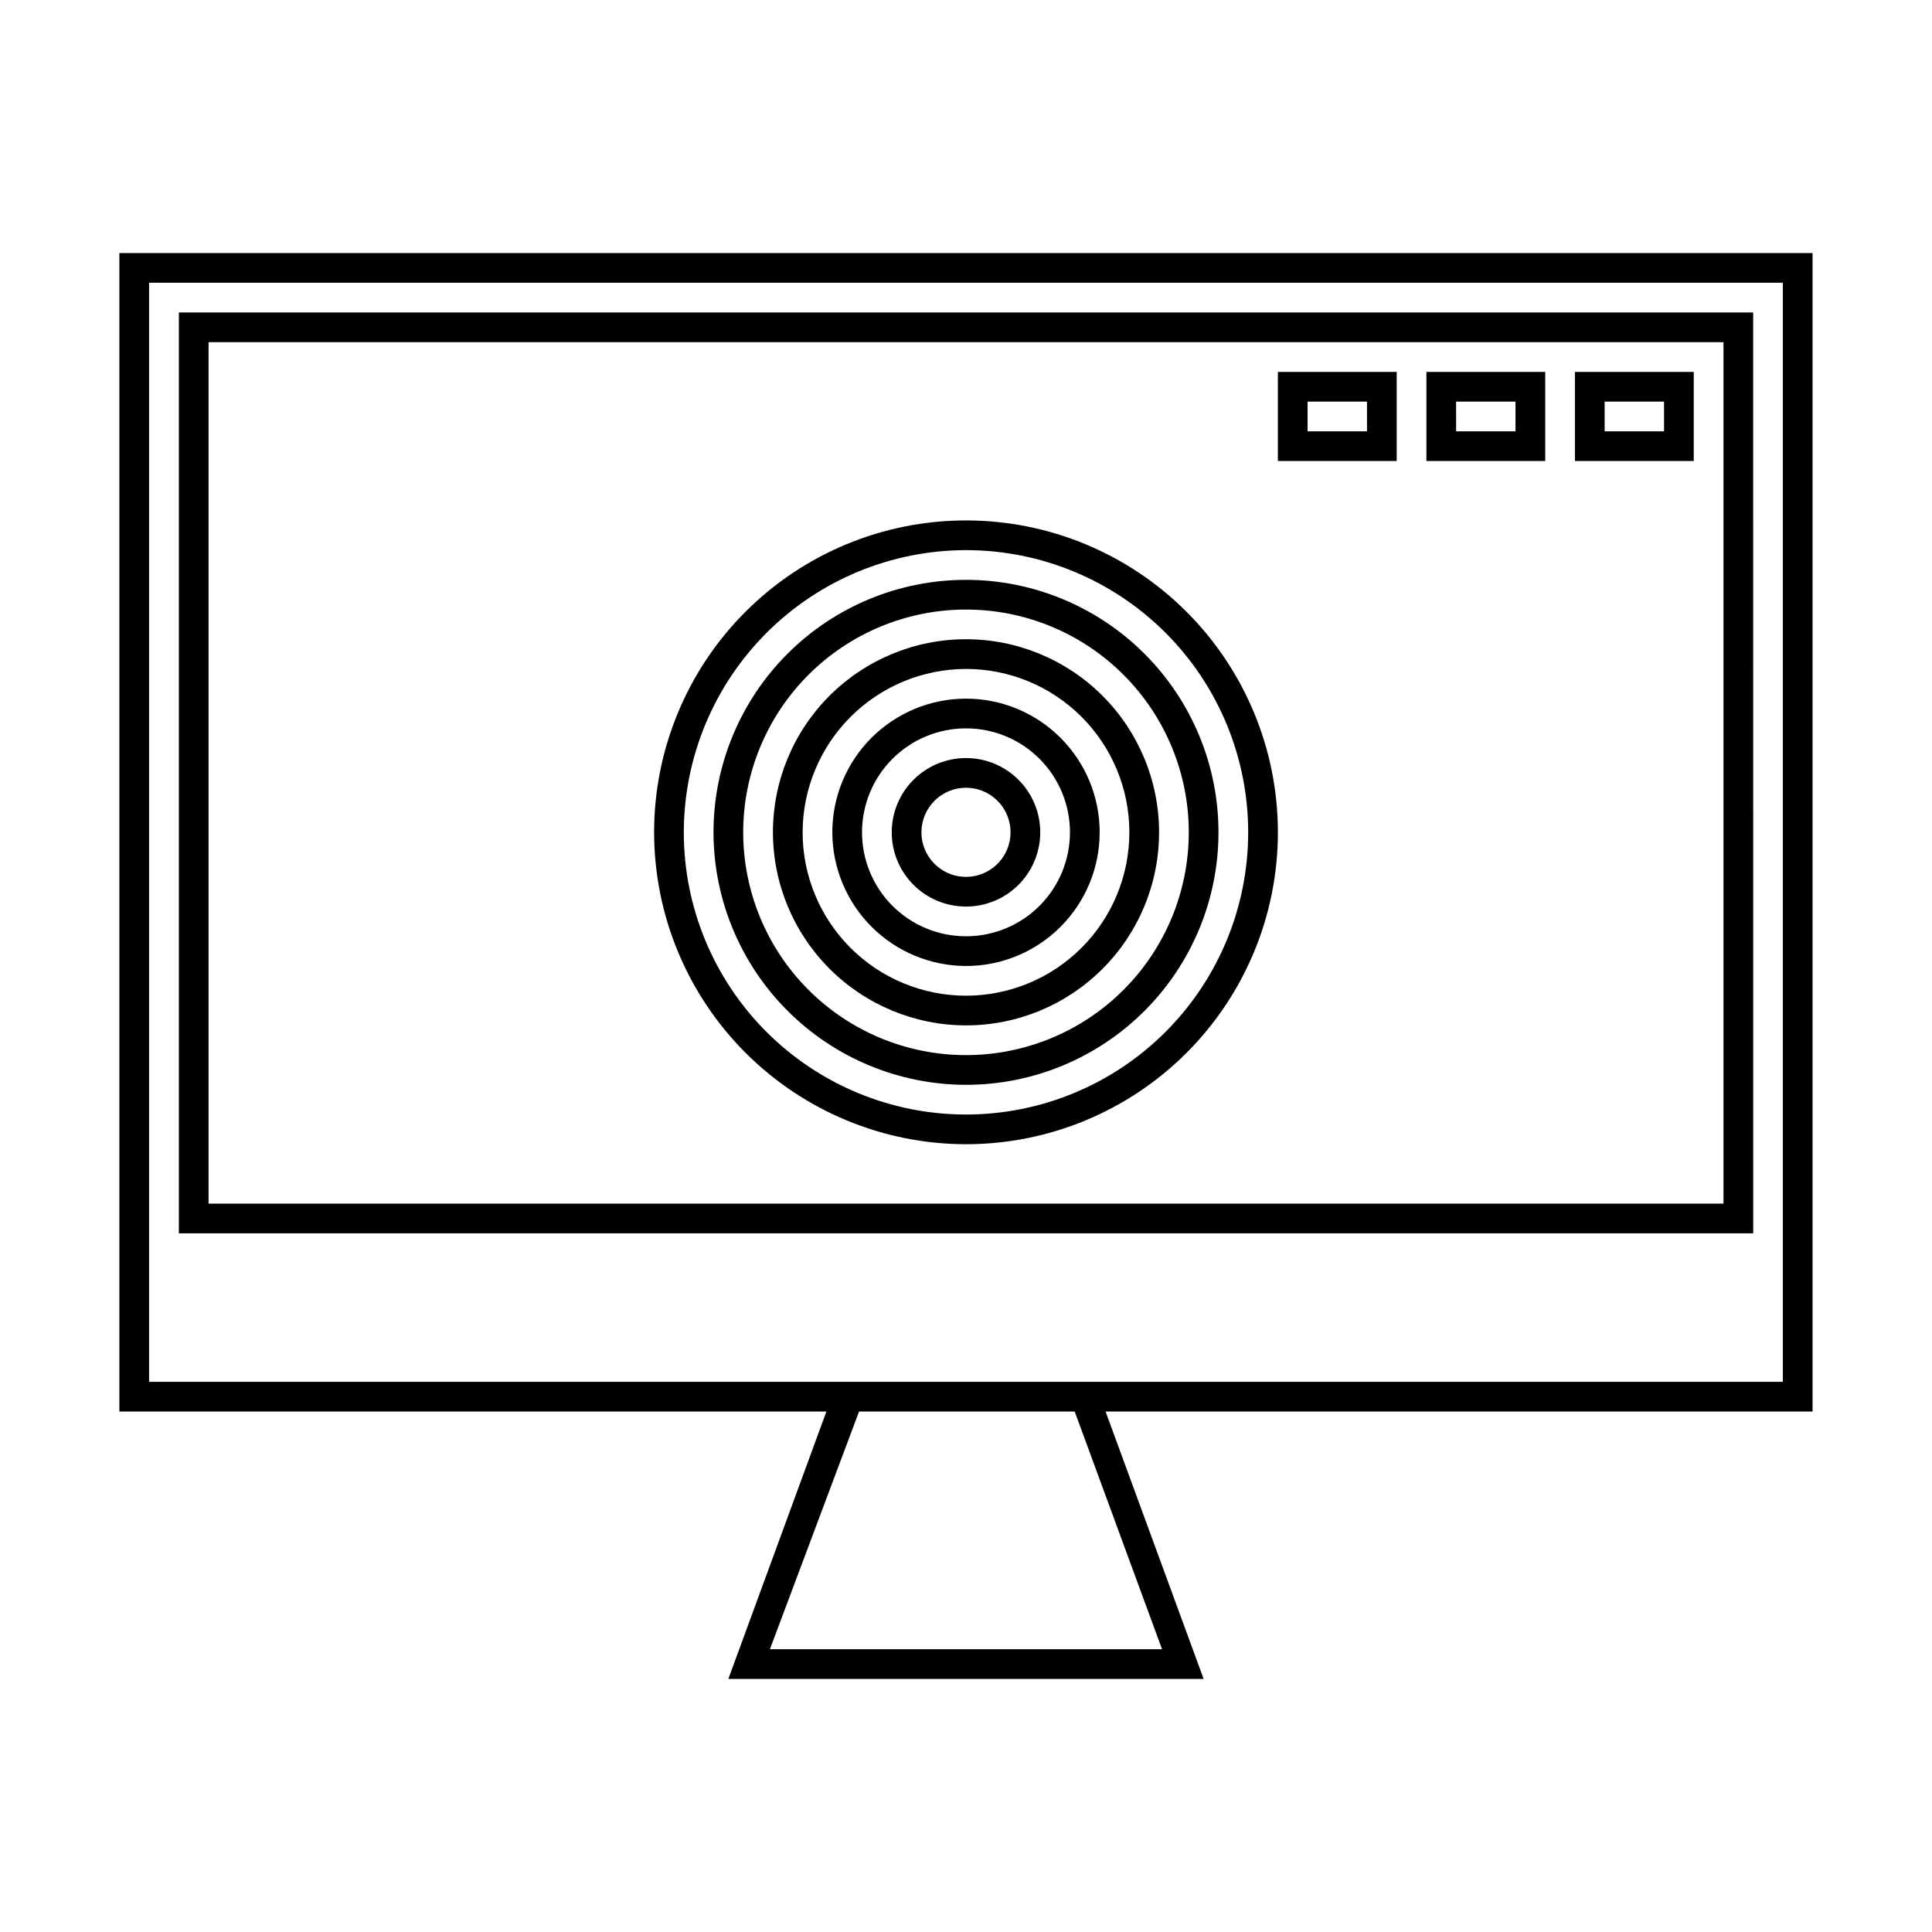
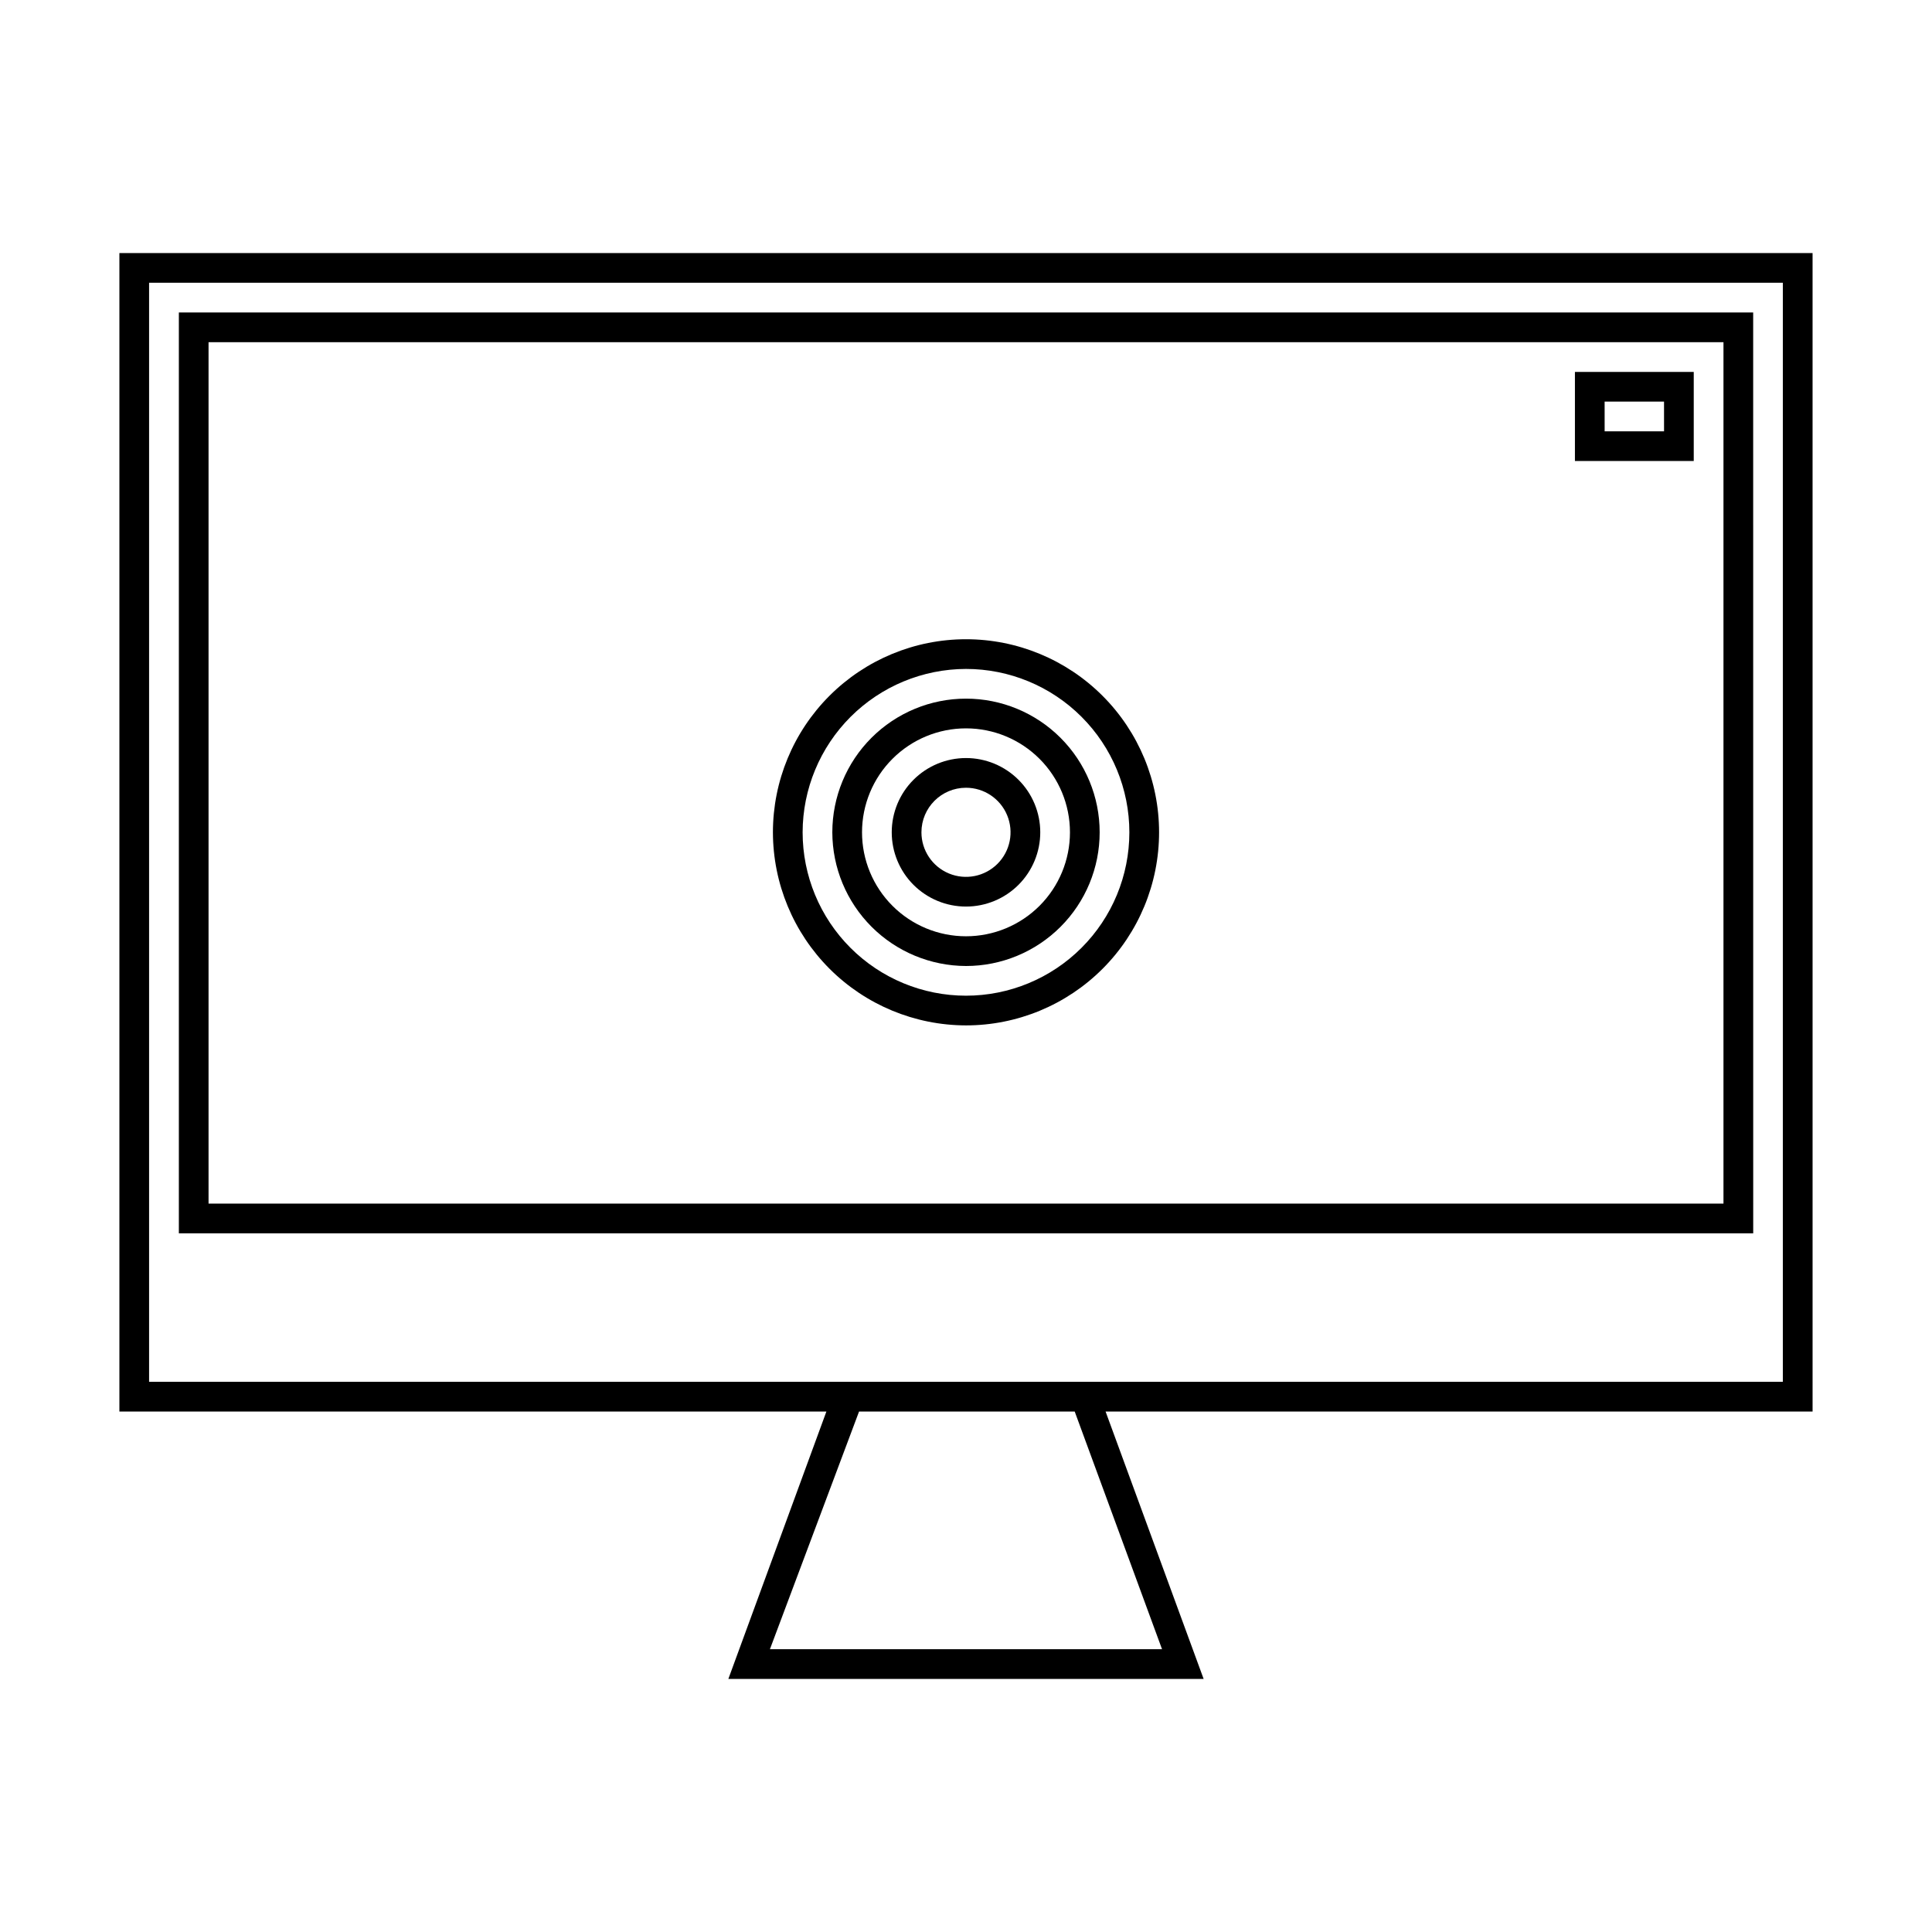
<svg xmlns="http://www.w3.org/2000/svg" fill="#000000" width="800px" height="800px" version="1.1" viewBox="144 144 512 512">
  <g>
    <path d="m624.35 211.07h-448.71v307.01h187.36l-25.977 70.848h125.95l-25.98-70.848h187.36zm-172.4 369.98h-103.91l23.617-62.977h57.152zm164.52-70.848h-432.96v-291.27h432.96z" />
    <path d="m608.61 226.81h-417.21v244.04h417.22zm-7.871 236.16-401.47 0.004v-228.29h401.47z" />
-     <path d="m514.14 242.56h-31.488v23.617h31.488zm-7.871 15.742h-15.742l-0.004-7.871h15.742z" />
-     <path d="m553.5 242.56h-31.488v23.617h31.488zm-7.871 15.742h-15.742l-0.004-7.871h15.742z" />
    <path d="m592.86 242.56h-31.488v23.617h31.488zm-7.871 15.742h-15.742l-0.004-7.871h15.742z" />
-     <path d="m400 447.23c21.922 0 42.945-8.707 58.445-24.211 15.5-15.5 24.211-36.523 24.211-58.445s-8.711-42.945-24.211-58.445c-15.5-15.504-36.523-24.211-58.445-24.211s-42.945 8.707-58.449 24.211c-15.5 15.5-24.207 36.523-24.207 58.445 0.02 21.914 8.734 42.926 24.23 58.426 15.496 15.496 36.508 24.211 58.426 24.23zm0-157.44c19.832 0 38.855 7.879 52.879 21.906 14.023 14.023 21.902 33.047 21.902 52.879 0 19.836-7.879 38.855-21.902 52.879-14.023 14.027-33.047 21.906-52.879 21.906-19.836 0-38.855-7.879-52.883-21.906-14.023-14.023-21.902-33.043-21.902-52.879 0.02-19.828 7.906-38.836 21.926-52.855 14.02-14.023 33.031-21.906 52.859-21.93z" />
-     <path d="m400 431.49c17.746 0 34.766-7.051 47.312-19.602 12.547-12.547 19.598-29.566 19.598-47.312 0-17.746-7.051-34.766-19.598-47.312-12.547-12.551-29.566-19.598-47.312-19.598s-34.766 7.047-47.316 19.598c-12.547 12.547-19.598 29.566-19.598 47.312 0.02 17.738 7.078 34.746 19.621 47.293 12.543 12.543 29.551 19.598 47.293 19.621zm0-125.95c15.656 0 30.676 6.219 41.746 17.293 11.074 11.07 17.293 26.086 17.293 41.746 0 15.66-6.219 30.676-17.293 41.746-11.07 11.074-26.09 17.293-41.746 17.293-15.66 0-30.676-6.219-41.75-17.293-11.07-11.07-17.293-26.086-17.293-41.746 0-15.66 6.223-30.676 17.293-41.746 11.074-11.074 26.09-17.293 41.75-17.293z" />
    <path d="m400 415.74c13.57 0 26.582-5.391 36.18-14.988 9.598-9.594 14.988-22.609 14.988-36.18 0-13.57-5.391-26.586-14.988-36.18-9.598-9.598-22.609-14.988-36.18-14.988s-26.586 5.391-36.184 14.988c-9.594 9.594-14.984 22.609-14.984 36.18 0.02 13.562 5.418 26.566 15.008 36.16 9.59 9.59 22.594 14.988 36.16 15.008zm0-94.465c11.48 0 22.492 4.562 30.613 12.684 8.121 8.117 12.68 19.129 12.68 30.613s-4.559 22.496-12.68 30.613c-8.121 8.121-19.133 12.684-30.613 12.684-11.484 0-22.496-4.562-30.617-12.684-8.117-8.117-12.68-19.129-12.68-30.613 0.02-11.477 4.59-22.477 12.703-30.594 8.117-8.113 19.117-12.68 30.594-12.703z" />
    <path d="m400 400c9.395 0 18.402-3.734 25.047-10.379 6.644-6.641 10.375-15.652 10.375-25.047s-3.731-18.406-10.375-25.047c-6.644-6.644-15.652-10.379-25.047-10.379-9.398 0-18.406 3.734-25.051 10.379-6.644 6.641-10.375 15.652-10.375 25.047 0.02 9.391 3.762 18.387 10.398 25.027 6.641 6.637 15.637 10.375 25.027 10.398zm0-62.977c7.305 0 14.312 2.902 19.48 8.07 5.168 5.164 8.07 12.172 8.07 19.48 0 7.309-2.902 14.316-8.07 19.484-5.168 5.164-12.176 8.066-19.48 8.066-7.309 0-14.316-2.902-19.484-8.066-5.168-5.168-8.07-12.176-8.07-19.484 0-7.309 2.902-14.316 8.07-19.48 5.168-5.168 12.176-8.07 19.484-8.07z" />
    <path d="m400 384.25c5.219 0 10.223-2.074 13.914-5.762 3.691-3.691 5.766-8.699 5.766-13.918s-2.074-10.227-5.766-13.914c-3.691-3.691-8.695-5.766-13.914-5.766-5.223 0-10.227 2.074-13.918 5.766-3.691 3.688-5.762 8.695-5.762 13.914s2.07 10.227 5.762 13.918c3.691 3.688 8.695 5.762 13.918 5.762zm0-31.488c4.773 0 9.078 2.879 10.906 7.289 1.828 4.414 0.82 9.492-2.559 12.871-3.375 3.375-8.457 4.387-12.867 2.559-4.414-1.828-7.289-6.133-7.289-10.91 0-6.519 5.285-11.809 11.809-11.809z" />
  </g>
</svg>